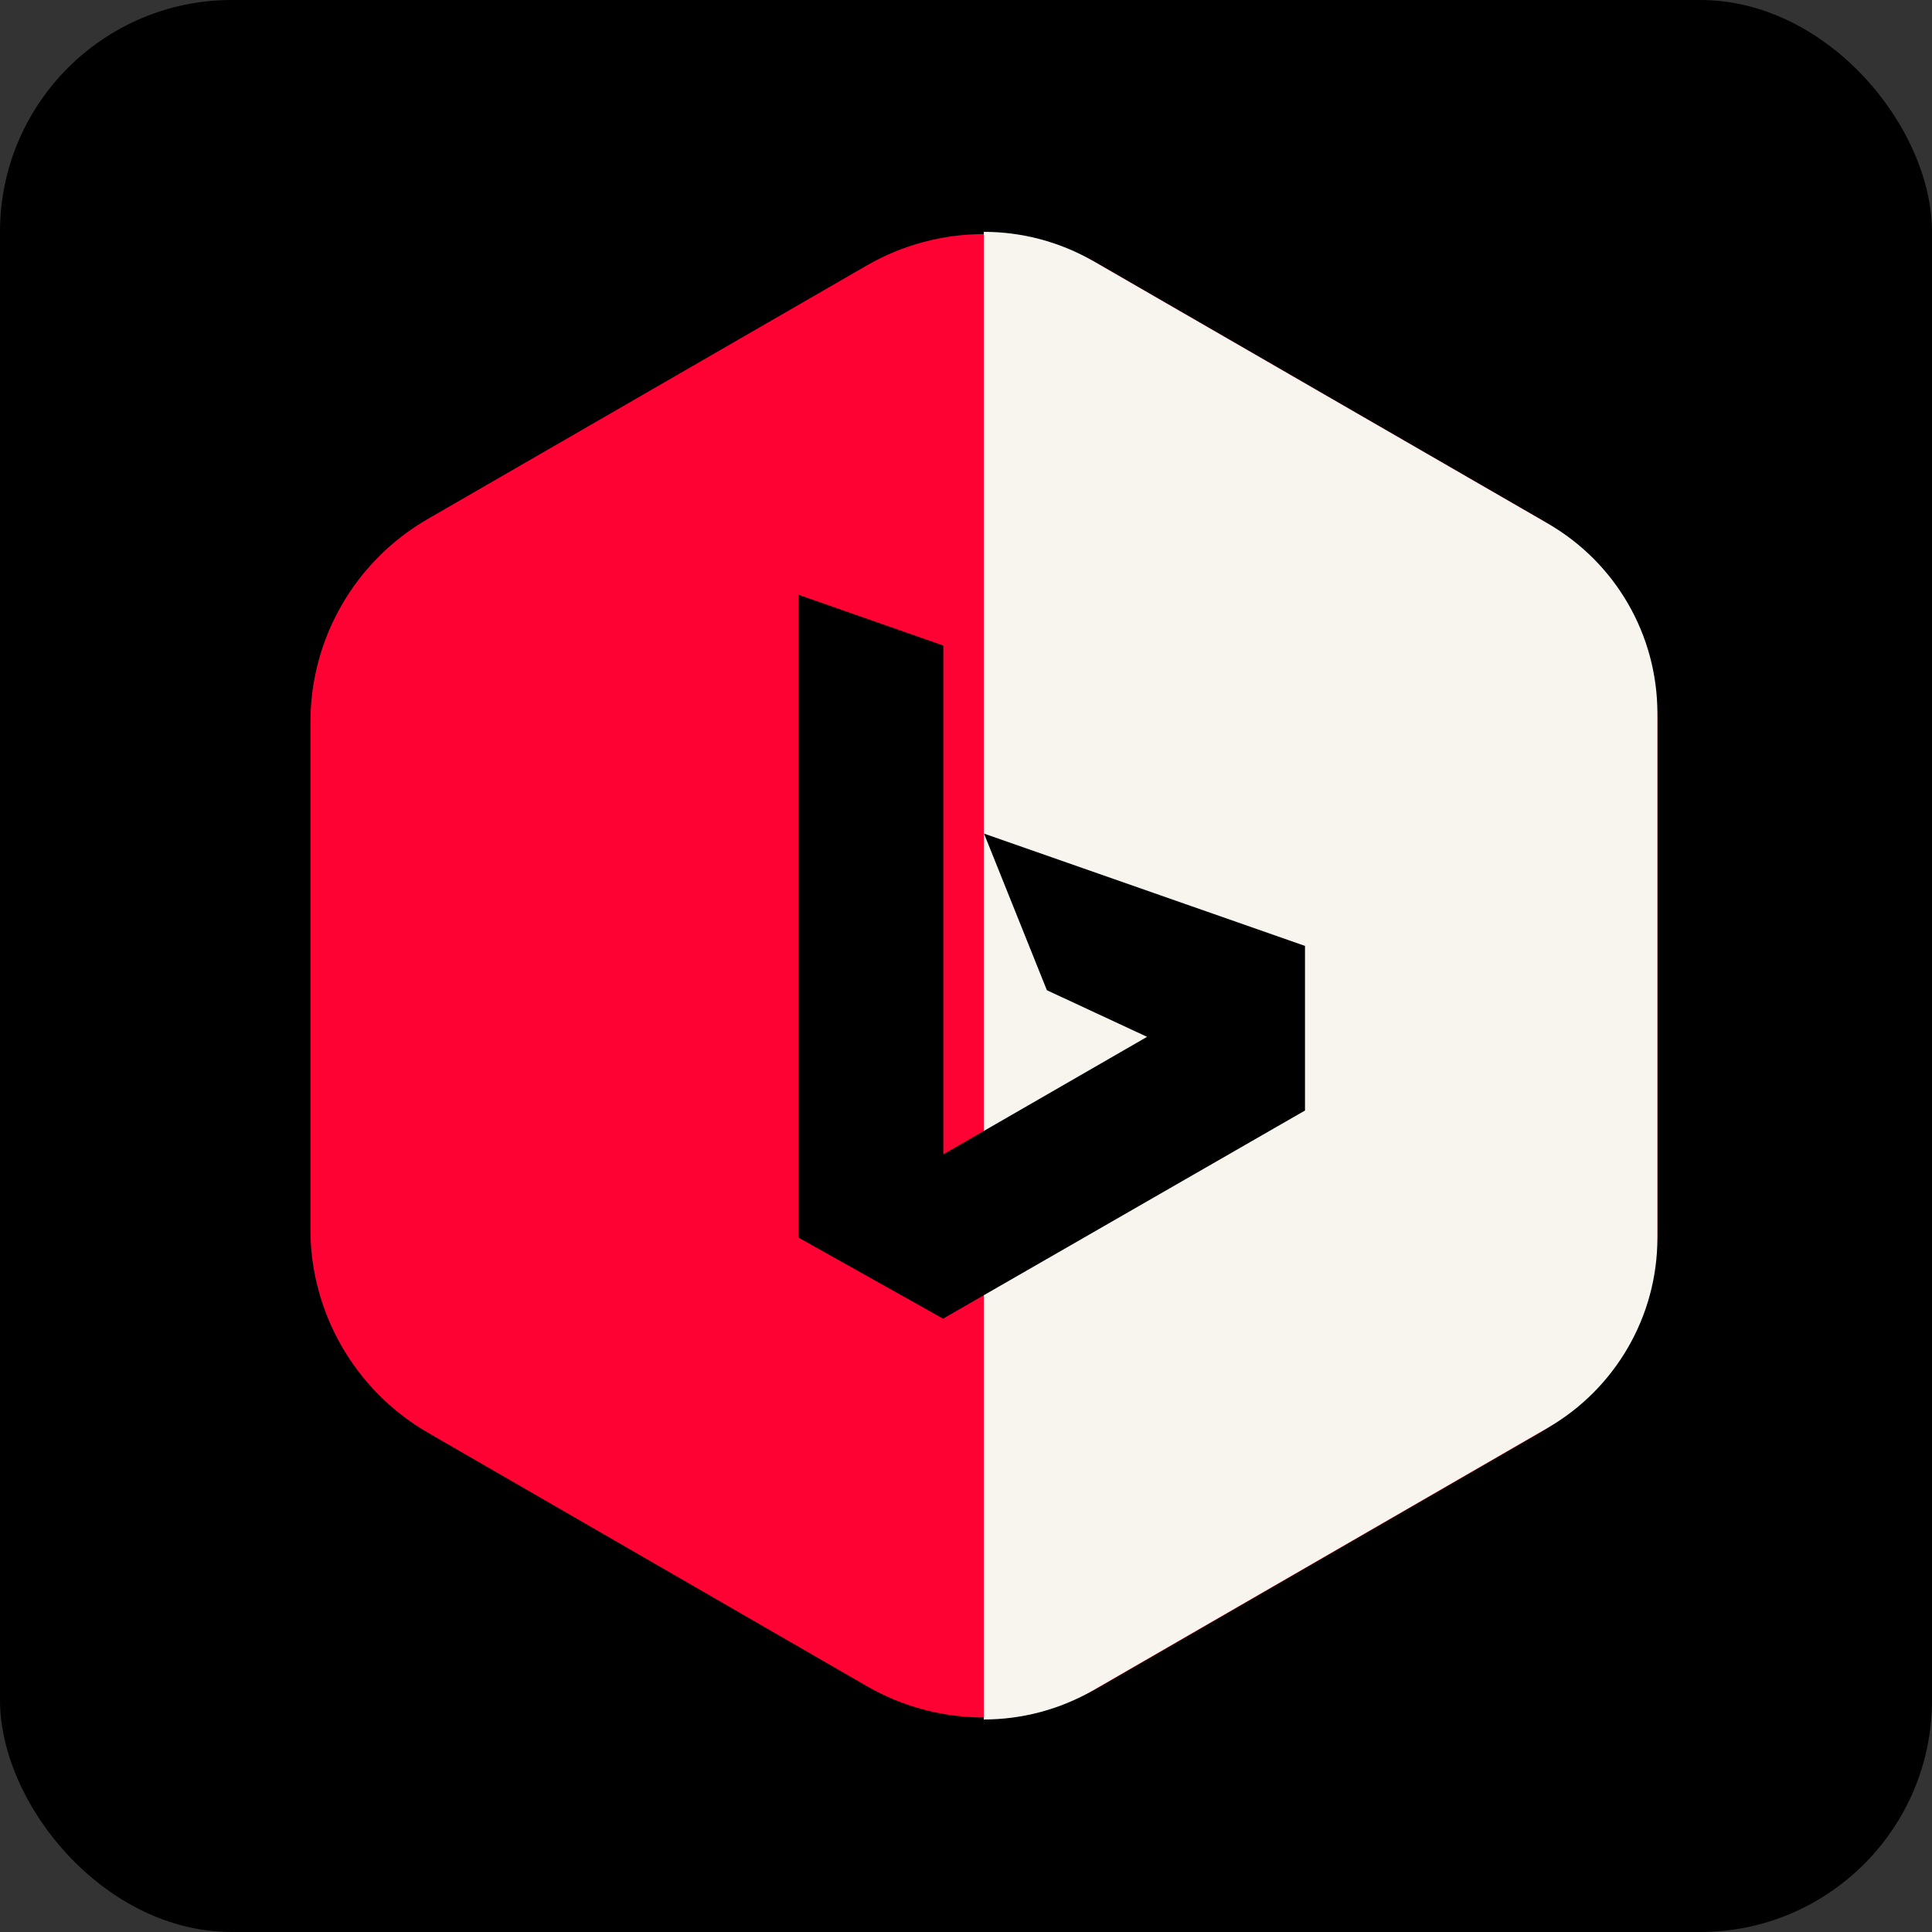
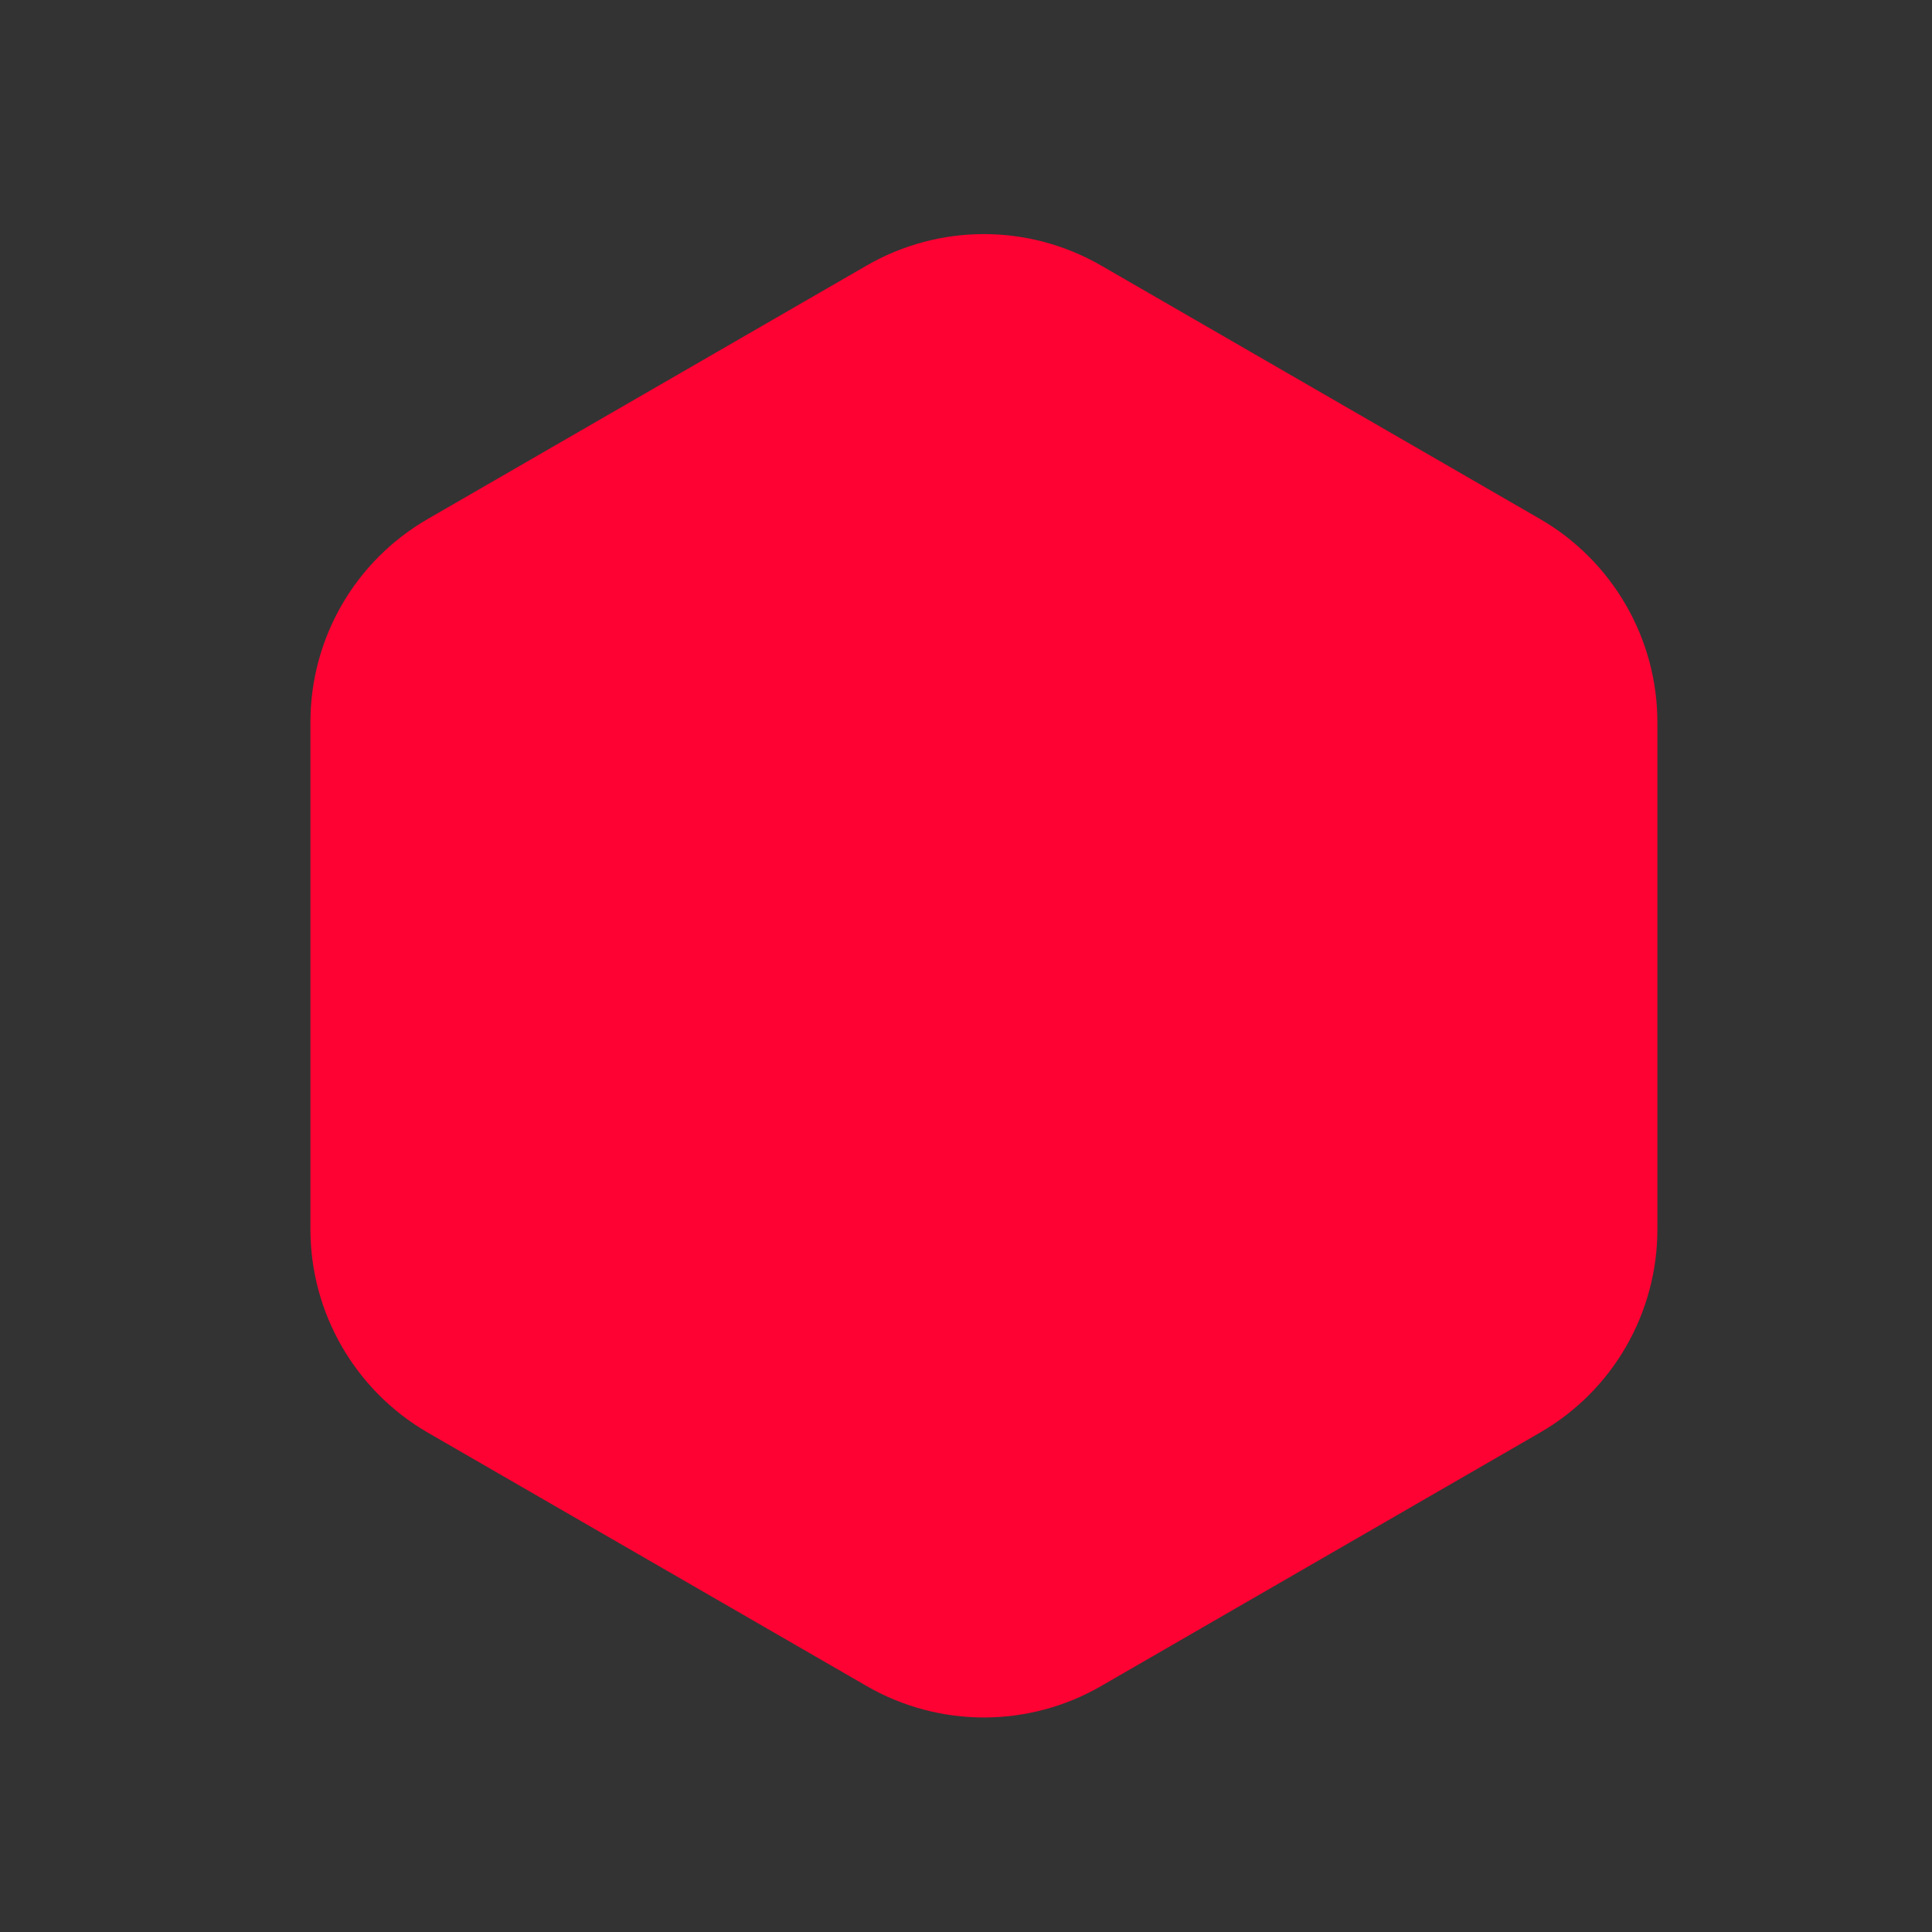
<svg xmlns="http://www.w3.org/2000/svg" viewBox="0 0 75 75">
  <rect x="0" y="0" width="75" height="75" fill="#333333" stroke="none" />
  <defs>
    <clipPath id="f">
      <rect x="0" y="-95.71" width="75" height="75" rx="9" ry="9" fill="none" />
    </clipPath>
  </defs>
  <g id="e" data-name="brand-flag">
    <g clip-path="url(#f)">
-       <line x1="58.49" y1="-83.2" x2="96.12" y2="207.85" fill="none" stroke="#000" stroke-linecap="round" stroke-width="4" />
-     </g>
+       </g>
  </g>
  <g id="l" data-name="microsoft-shopping-services copy">
-     <rect width="75" height="75" rx="9" ry="9" />
    <path d="M64.34,47.71V28.04c0-3.25-1.74-6.26-4.55-7.89l-17.04-9.84c-2.82-1.63-6.29-1.63-9.11,0l-17.04,9.84c-2.82,1.63-4.55,4.63-4.55,7.89v19.68c0,3.25,1.74,6.26,4.55,7.89l17.04,9.84c2.82,1.63,6.29,1.63,9.11,0l17.04-9.84c2.82-1.63,4.55-4.63,4.55-7.89Z" fill="#fd0232" />
-     <path d="M60.08,20.32l-17.63-10.18c-1.32-.76-2.79-1.14-4.26-1.14v57.75c1.47,0,2.94-.38,4.26-1.14l17.63-10.18c2.63-1.52,4.26-4.33,4.26-7.37V27.69c0-3.04-1.62-5.85-4.26-7.37Z" fill="#f7f5ee" />
-     <path d="M30.99,23.09v24.95l5.62,3.15,14.05-8.08v-6.39l-12.46-4.36,2.44,6.08,3.89,1.81-7.91,4.56V25.06l-5.62-1.97Z" />
  </g>
</svg>